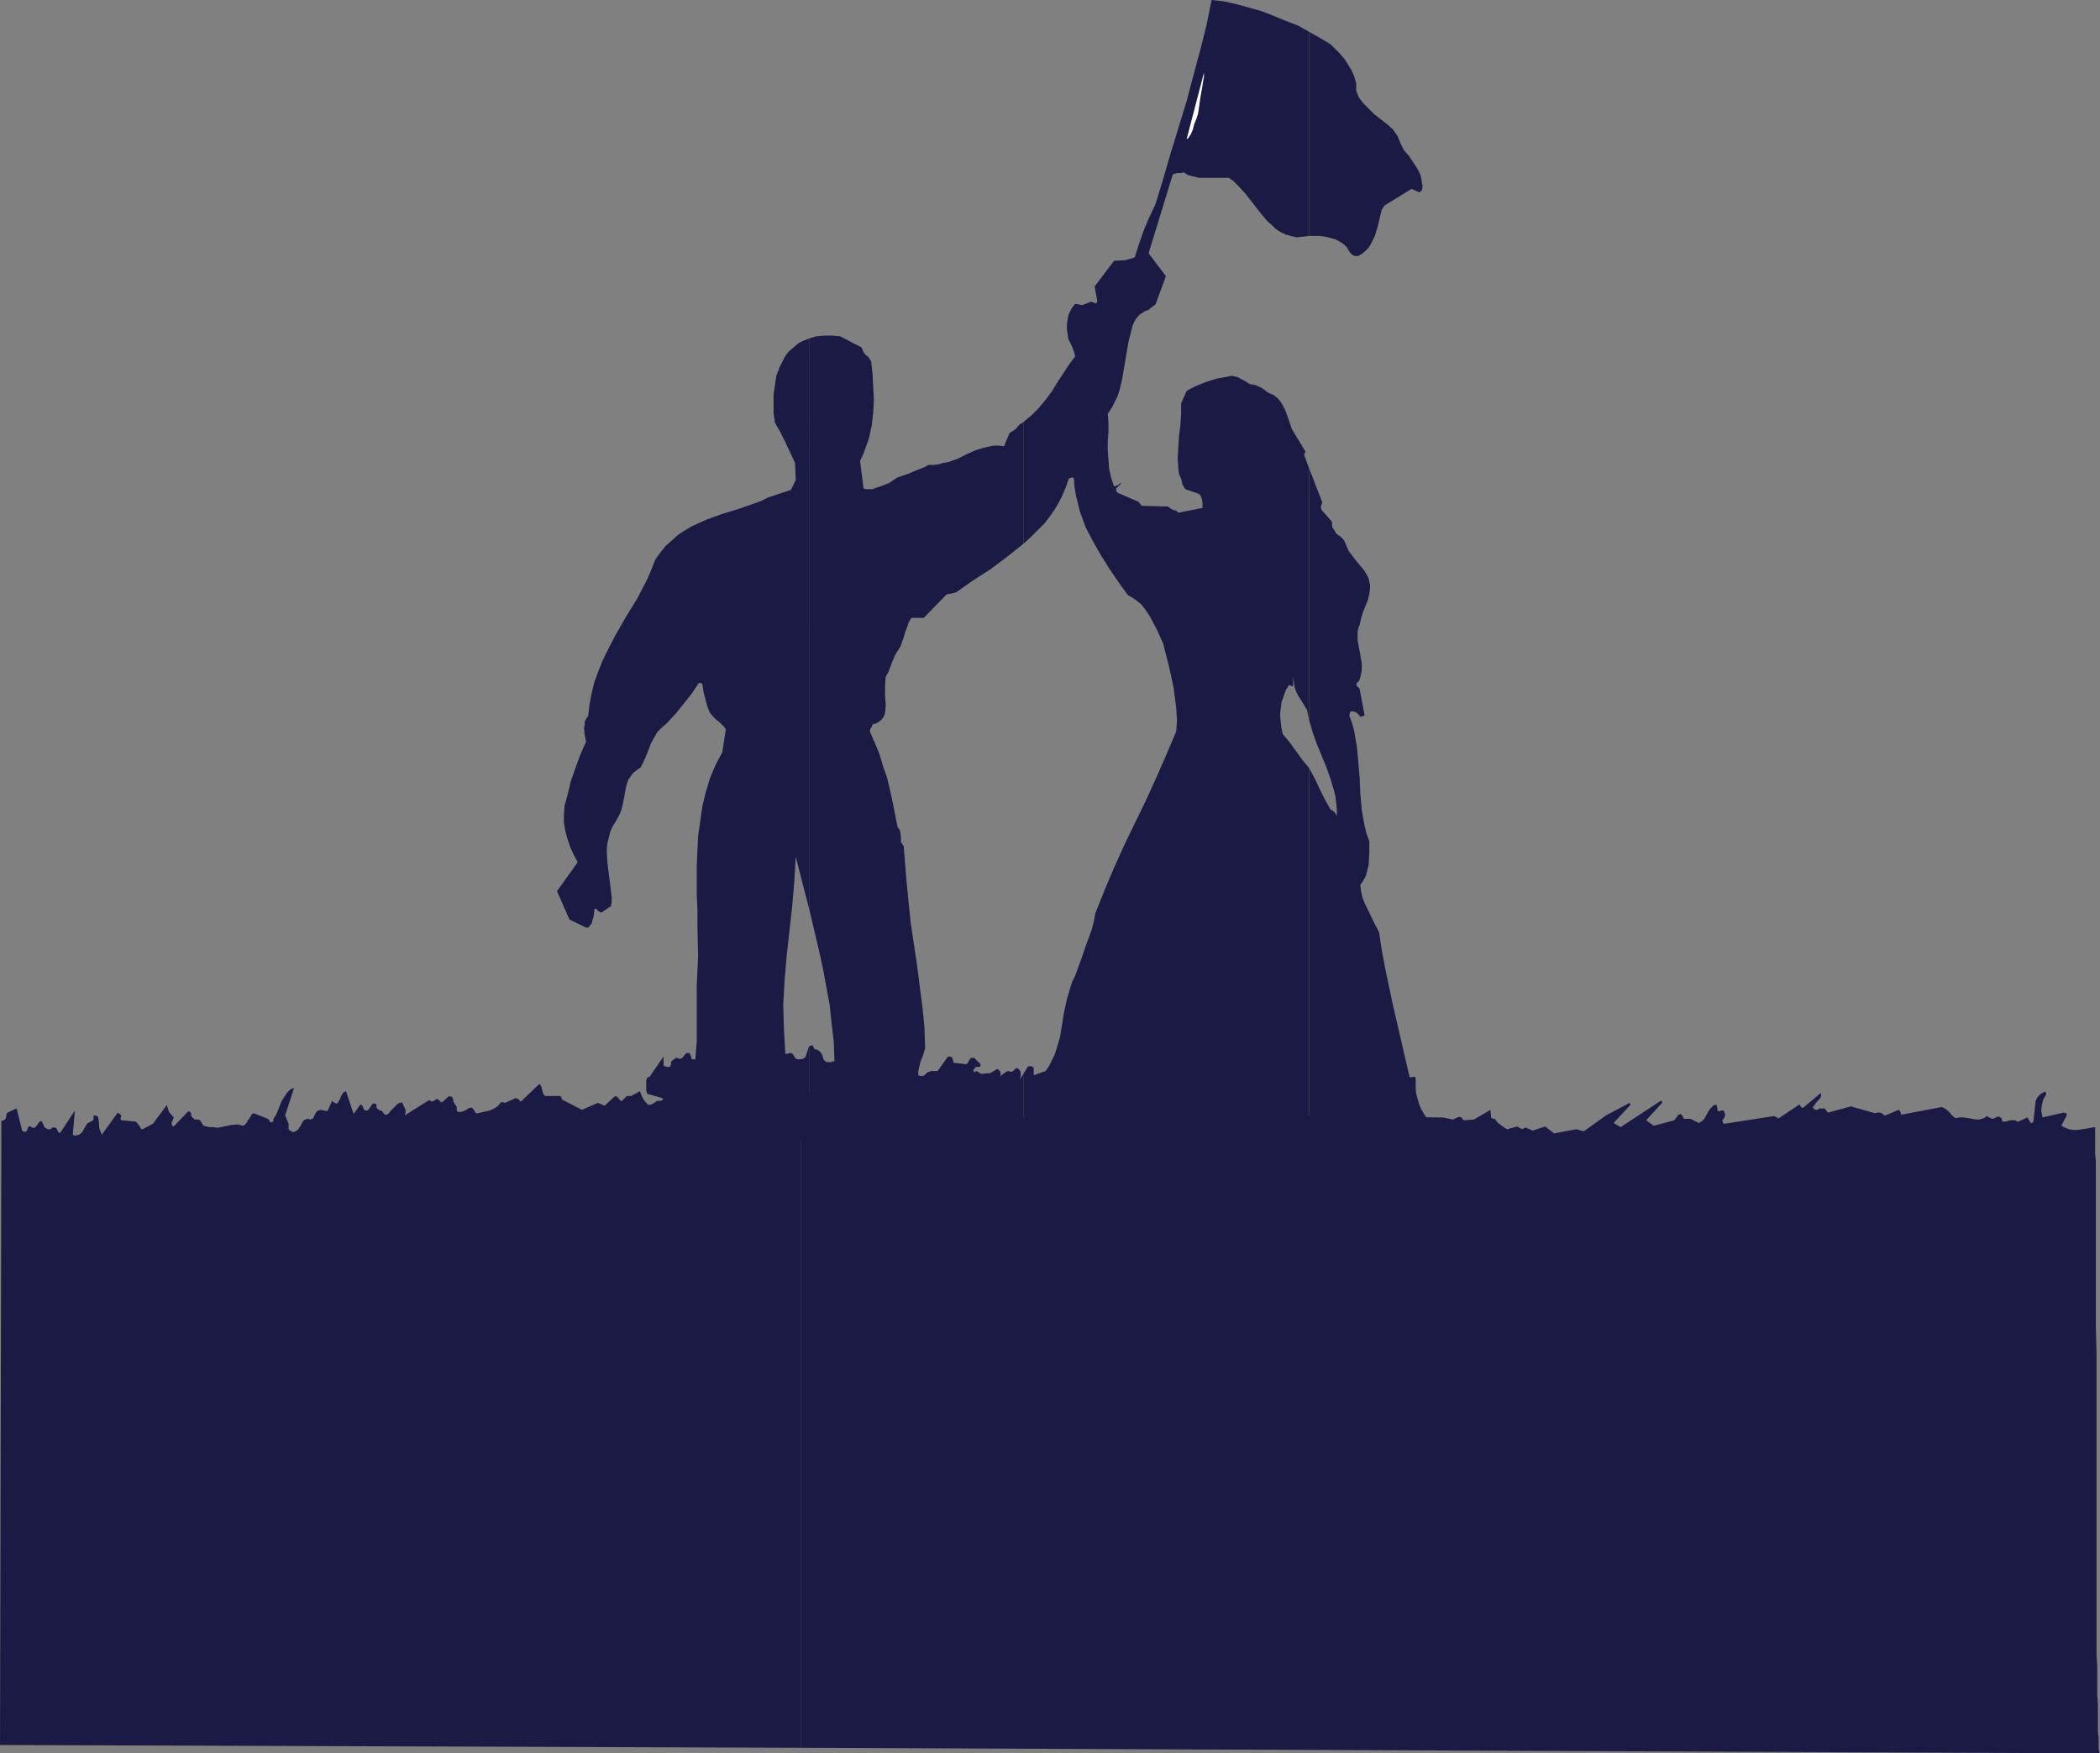
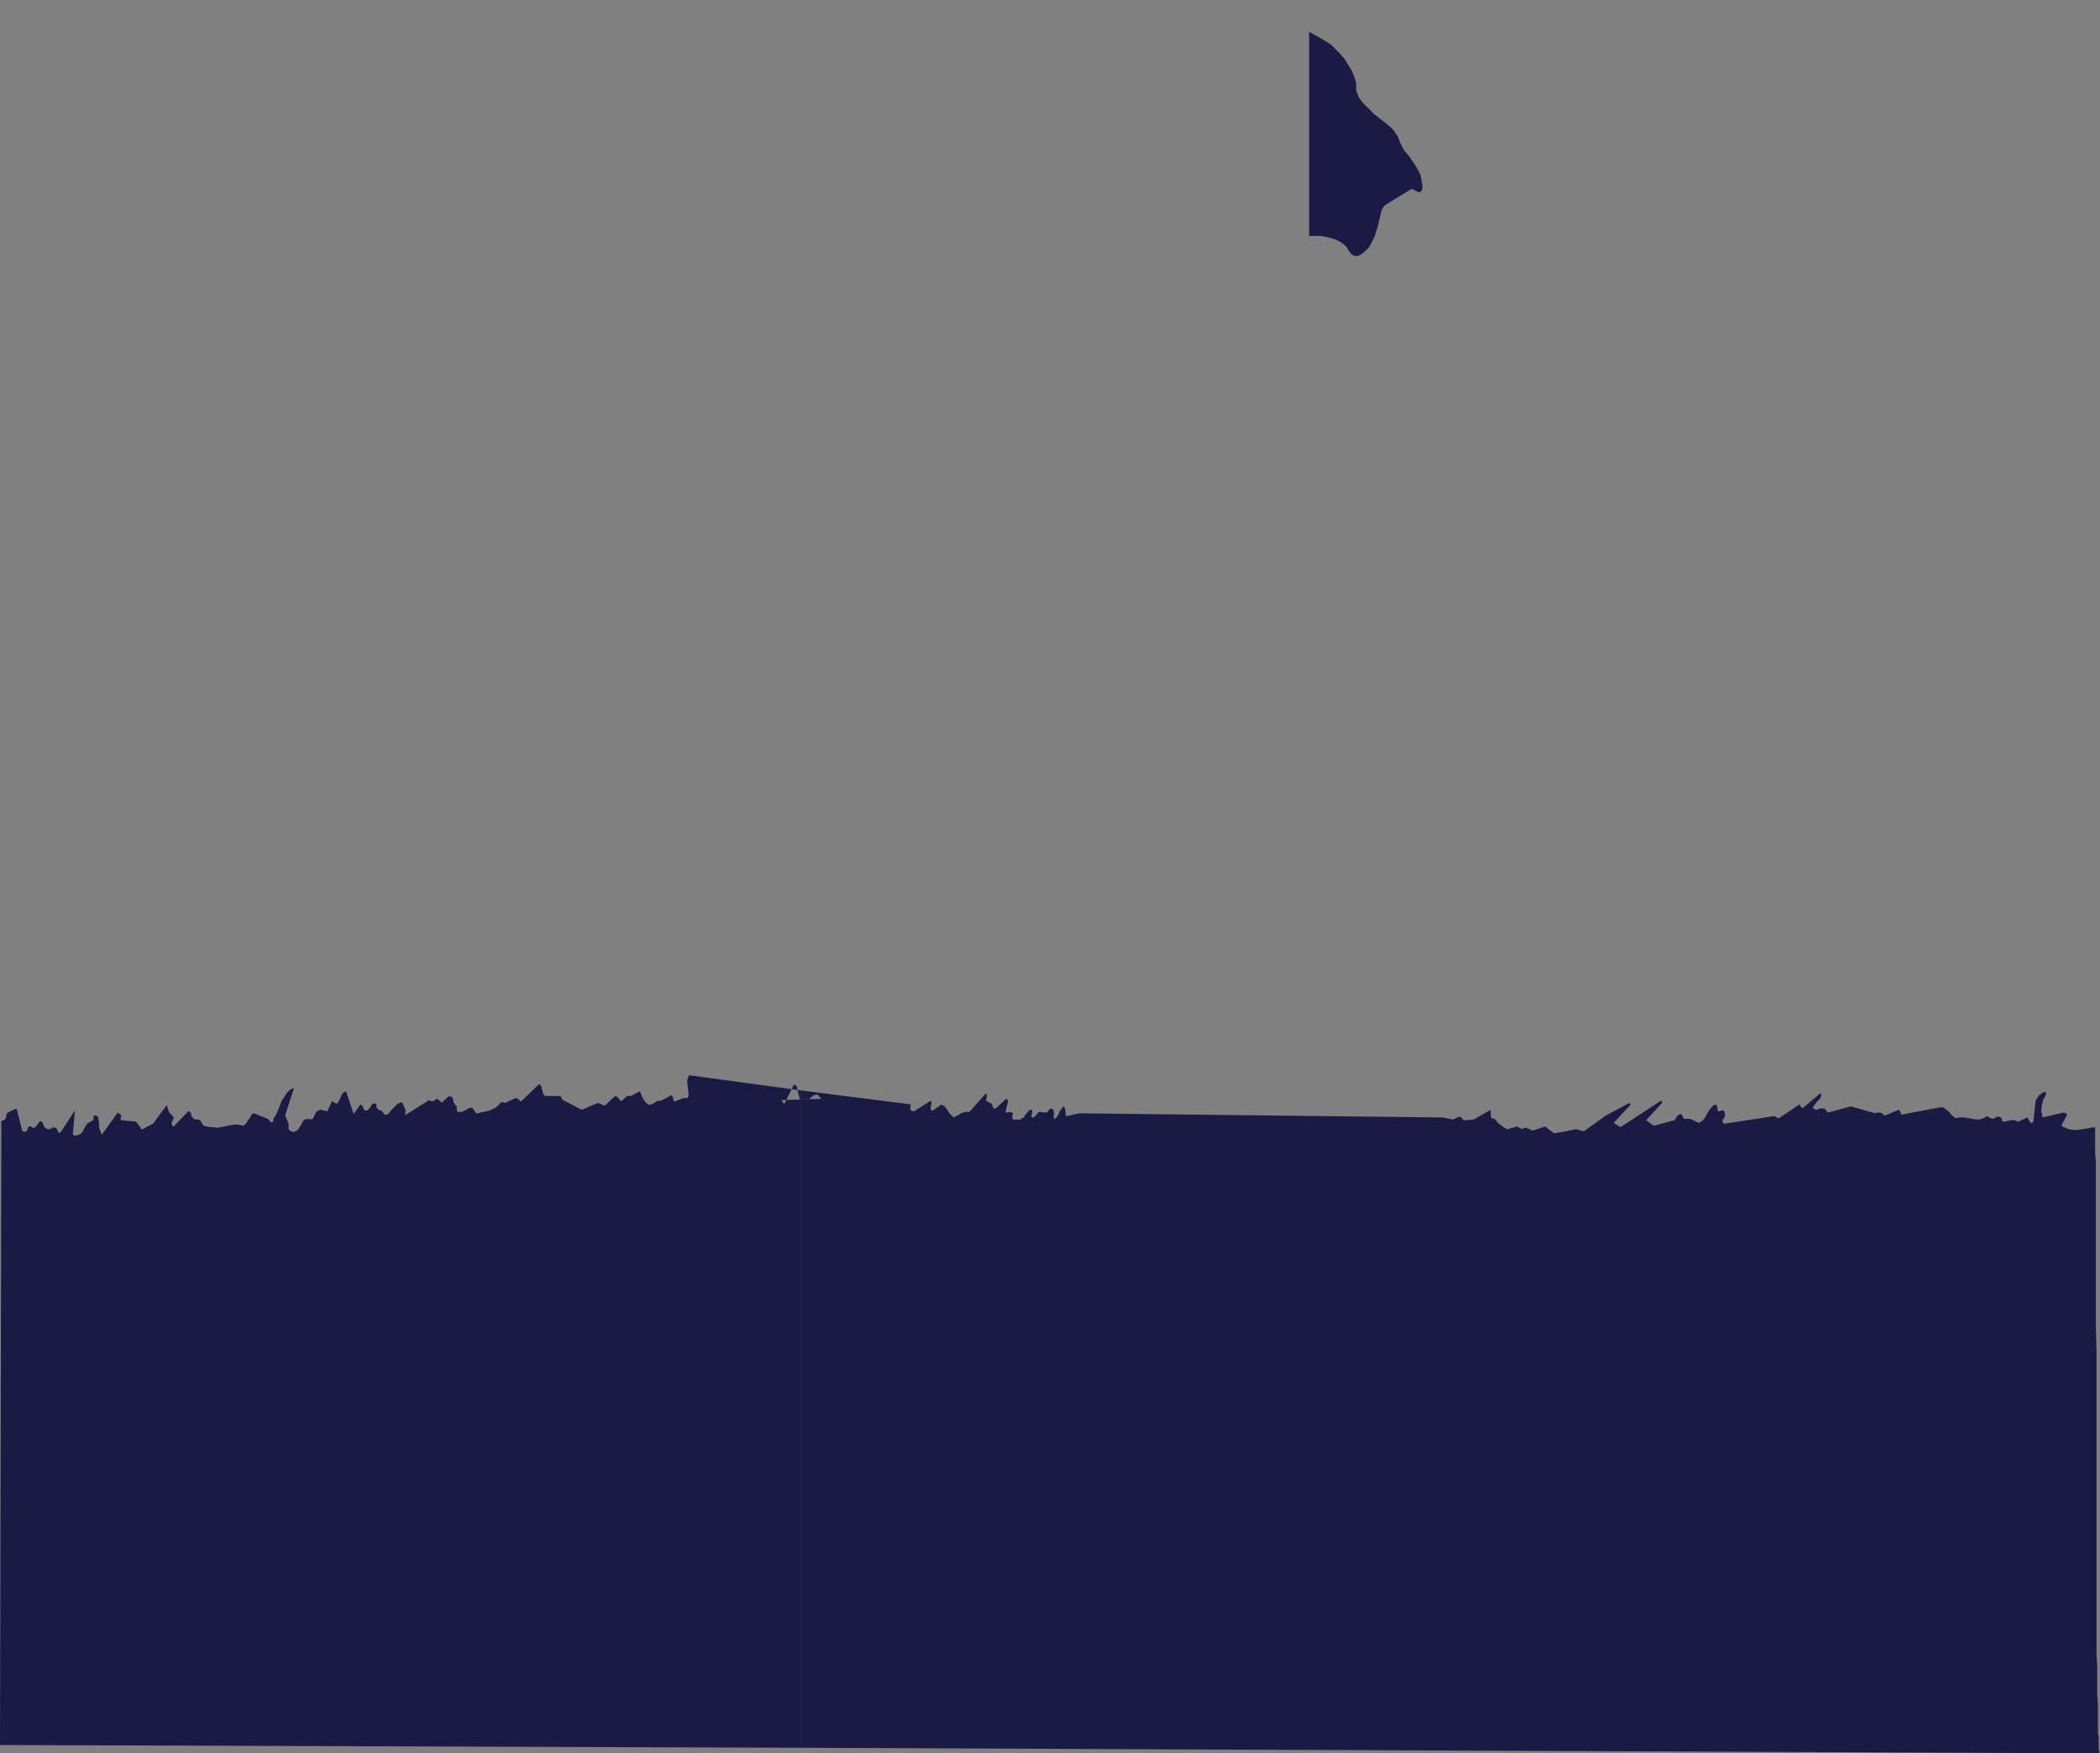
<svg xmlns="http://www.w3.org/2000/svg" xmlns:ns1="http://sodipodi.sourceforge.net/DTD/sodipodi-0.dtd" xmlns:ns2="http://www.inkscape.org/namespaces/inkscape" version="1.0" width="129.766mm" height="108.348mm" id="svg8" ns1:docname="Couple Holding Flag.wmf">
  <rect width="100%" height="100%" fill="#808080" stroke="none" />
  <ns1:namedview id="namedview8" pagecolor="#ffffff" bordercolor="#000000" borderopacity="0.25" ns2:showpageshadow="2" ns2:pageopacity="0.0" ns2:pagecheckerboard="0" ns2:deskcolor="#d1d1d1" ns2:document-units="mm" />
  <defs id="defs1">
    <pattern id="WMFhbasepattern" patternUnits="userSpaceOnUse" width="6" height="6" x="0" y="0" />
  </defs>
  <path style="fill:#1a1a45;fill-opacity:1;fill-rule:evenodd;stroke:none" d="m 187.133,256.789 v 151.423 l 303.323,1.293 -0.162,-0.162 v -0.323 l -0.162,-0.485 v -0.808 -0.808 -1.131 l -0.162,-1.131 v -1.454 -1.616 -1.778 -1.778 l -0.162,-2.101 v -2.101 -2.262 -2.424 l -0.162,-2.586 v -5.333 -5.656 -5.979 -6.303 -47.188 l -0.162,-6.464 v -30.705 -2.101 -5.656 l -0.162,-1.616 v -2.586 -1.131 -1.616 -0.485 -0.323 l -0.162,-0.162 -1.778,0.323 -2.101,0.323 h -1.131 l -0.97,-0.162 -0.808,-0.323 -0.97,-0.485 1.293,-2.424 v -0.323 l -0.162,-0.162 -0.646,-0.162 -4.848,1.131 -0.323,-1.616 0.162,-1.293 0.323,-1.293 0.646,-1.131 v -0.485 l -0.162,-0.162 h -0.162 l -0.646,0.323 -0.646,0.485 -0.485,0.646 -0.323,0.646 -0.485,4.525 -0.162,0.485 -0.162,0.162 h -0.323 l -0.808,-1.293 -2.101,0.97 h -0.323 l -0.162,-0.162 -0.323,-0.162 h -0.485 -0.485 l -0.646,0.162 -0.646,0.162 h -0.646 l -0.162,-0.485 v -0.323 l -0.323,-0.162 -0.162,-0.162 h -0.323 -0.323 l -0.485,0.323 -0.646,0.162 -0.323,-0.162 -0.323,-0.162 -0.323,-0.162 -0.323,-0.162 -0.323,0.323 -0.323,0.162 -0.97,0.323 h -0.808 l -0.97,-0.162 -0.808,-0.162 -1.131,-0.162 h -0.97 l -0.97,0.162 -0.808,-0.646 -0.646,-0.808 -0.808,-0.646 -0.485,-0.323 -0.485,-0.162 -9.373,1.778 -0.162,-0.162 v -0.323 l -0.162,-0.323 -0.323,-0.323 -3.07,1.293 h -0.323 l -0.323,-0.323 -0.162,-0.162 -0.485,-0.162 h -0.485 -0.323 l -0.323,0.162 -5.656,-1.616 -5.333,1.454 -0.162,-0.162 -0.162,-0.162 -0.485,-0.646 h -0.323 -0.323 -0.485 l -0.646,0.323 h -0.323 l -0.323,-0.162 -0.162,-0.162 -0.162,-0.162 v 0 -0.162 l 0.162,-0.162 0.323,-0.485 0.485,-0.646 0.646,-0.646 0.323,-0.646 v -0.323 l -0.162,-0.323 -4.04,3.394 h -0.323 l -0.162,-0.162 -0.323,-0.485 v -0.162 l -4.848,3.232 h -0.323 l -0.162,-0.162 -0.323,-0.162 -0.323,-0.162 -11.474,1.778 h -0.323 l -0.162,-0.323 -0.162,-0.485 0.323,-0.323 0.323,-0.646 v -0.485 l -0.162,-0.485 -0.162,-0.323 h -0.162 -0.323 -0.162 l -0.162,0.162 h -0.485 l -0.162,-0.323 v -0.323 l -0.162,-0.808 h -0.323 -0.323 l -0.485,0.485 -0.485,0.485 -0.485,0.808 -0.808,1.454 -0.485,0.485 -0.808,0.485 -1.939,-0.97 h -1.454 l -0.162,-0.162 -0.323,-0.646 -0.323,-0.323 -0.485,0.162 -0.323,0.323 -0.646,0.97 -4.848,1.293 -1.778,-1.293 3.717,-4.04 v -0.323 l -0.162,-0.162 h -0.162 l -9.373,6.141 -1.616,-0.97 4.04,-4.363 v 0.162 l -0.162,-0.162 -0.162,-0.323 -5.494,2.909 -5.171,3.717 -1.778,-0.485 -5.171,0.97 -2.101,-1.616 -2.909,0.97 -1.454,-0.646 h -0.485 l -0.485,0.323 -0.323,-0.162 -0.323,-0.162 -0.485,-0.323 -2.424,0.646 -0.808,-0.485 -0.646,-0.485 -0.646,-0.485 -0.646,-0.808 -0.162,-0.162 h -0.323 l -0.162,-0.162 h -0.323 l -0.162,-1.939 -3.878,2.262 -2.101,0.162 h -0.323 l -0.162,-0.162 -0.162,-0.323 -0.162,-0.162 -0.485,-0.162 -0.485,0.162 -0.97,0.485 -2.424,-0.485 -84.84,-0.97 -2.909,0.646 -0.323,-0.162 v -0.646 l -0.162,-0.97 -0.162,-0.323 -0.162,-0.162 -0.162,0.162 -0.162,0.162 -0.323,0.485 -0.323,0.485 -0.162,0.485 -0.323,0.485 -0.162,0.323 -0.485,0.323 -0.162,0.162 v -1.778 l -0.162,-0.485 -0.323,-0.323 -0.485,0.162 -0.162,0.162 -0.323,0.485 -0.323,0.162 -1.616,-0.162 -0.323,0.162 -0.162,0.323 -0.162,0.162 -0.485,0.485 -0.162,0.162 h -0.323 l -0.162,-0.162 -0.162,-0.162 0.162,-0.485 0.162,-0.485 v -0.162 l -0.162,-0.323 h -0.323 l -0.485,0.323 -0.485,0.646 -0.323,0.323 -0.162,0.485 -0.485,0.162 -0.323,0.323 h -1.778 l -0.162,-0.323 v -0.323 -0.162 -0.162 l 0.162,-0.485 -0.162,-0.162 h -0.162 l -0.485,-0.162 -0.485,0.162 -0.485,-0.162 0.646,-2.586 -0.162,-0.162 v -0.162 l -0.323,-0.162 -2.424,2.262 h -0.323 -0.162 l -0.162,-0.323 -0.162,-0.323 -0.162,-0.485 -1.293,-0.646 v -0.323 l 0.162,-0.485 v -0.485 l -0.162,-0.485 -3.878,4.363 h -0.485 -0.485 l -0.97,0.323 -0.808,0.485 -0.97,0.485 -0.323,-0.323 -0.323,-0.323 -0.646,-0.808 -0.485,-0.808 -0.485,-0.485 -0.485,-0.162 v -0.162 l -2.101,1.454 h -0.323 l -0.162,-0.323 v -0.646 l 0.162,-0.646 v -0.323 l -0.162,-0.323 -3.878,2.424 h -0.323 l -0.323,-0.162 -0.162,-0.162 -0.162,-0.323 0.162,-0.485 v -0.162 -0.162 -0.162 l -25.533,-3.232 v 2.101 h 1.778 l 0.646,-0.646 0.485,-0.323 0.485,-0.162 h 0.485 l 0.162,0.323 0.323,0.323 0.323,0.323 z" id="path1" />
  <path style="fill:#1a1a45;fill-opacity:1;fill-rule:evenodd;stroke:none" d="m 187.133,256.789 v -2.101 l -26.179,-3.555 -0.323,0.646 -0.162,0.646 0.162,1.454 0.162,1.293 v 0.646 l -0.162,0.646 h -0.485 -0.485 v 0 l -2.101,0.808 -0.162,-0.162 -0.162,-0.162 v -0.323 l -0.162,-0.485 -0.162,-0.323 h -0.162 l -2.424,1.293 h -0.808 l -0.485,0.323 -0.485,0.323 -0.808,0.323 -0.485,-0.162 -0.323,-0.323 -0.646,-0.808 -0.485,-0.97 -0.323,-0.97 -2.101,1.131 h -0.97 l -1.131,1.131 h -0.323 l -0.162,-0.162 -0.646,-0.808 h -0.162 l -0.323,-0.162 -2.424,2.262 -1.616,-0.646 -3.717,1.616 -4.686,-2.424 v -0.323 l -0.162,-0.162 -0.162,-0.323 h -3.555 l -0.485,-0.485 -0.162,-0.646 -0.162,-0.646 -0.162,-0.646 h -0.162 v 0 -0.162 l -0.162,-0.162 h -0.162 l -0.162,0.162 -4.04,3.878 -0.323,-0.162 -0.162,-0.323 -0.323,-0.162 -0.485,-0.162 v 0 l -2.424,1.131 -0.485,-0.162 h -0.323 l -0.323,0.162 -0.485,0.646 -0.646,0.485 -0.646,0.323 -0.646,0.323 -1.454,0.323 -1.454,0.323 h -0.323 l -0.162,-0.162 -0.162,-0.323 -0.323,-0.485 -0.323,-0.323 h -0.485 l -0.323,0.162 -0.485,0.323 -0.323,0.162 -0.808,0.323 h -0.485 -0.485 l -0.162,-0.646 v -0.323 -0.323 l -0.323,-0.323 -0.485,-0.808 v -0.485 l -0.162,-0.323 -0.162,-0.323 h -0.323 l -0.323,-0.162 -1.616,1.454 h -0.323 l -0.162,-0.323 -0.323,-0.162 -0.323,-0.323 -0.323,0.162 -0.485,0.323 -0.485,0.162 -0.323,-0.162 -0.323,-0.162 -5.656,3.555 0.162,-0.646 v -0.646 l -0.808,-1.778 -0.485,0.162 -0.485,0.162 -0.808,0.808 -0.97,0.97 -0.323,0.485 -0.485,0.323 h -0.485 l -0.485,-0.646 -0.323,-0.323 h -0.162 -0.162 l -0.485,-0.323 -0.162,-0.162 -0.162,-0.323 v -0.485 l -0.162,-0.323 h -0.485 -0.162 l -0.323,0.323 -0.162,0.323 -0.485,0.646 -0.323,0.323 h -0.323 l -0.485,-0.162 -0.162,-0.485 -0.162,-0.323 -0.162,-0.323 h -0.323 v -0.162 l -1.616,2.262 -1.778,-5.333 -0.323,0.162 -0.323,0.162 -0.485,0.808 -0.323,0.808 -0.485,0.808 -0.162,0.162 h -0.162 l -0.323,-0.162 -0.323,-0.162 -0.323,-0.323 -1.131,2.424 -1.616,-0.323 -0.485,0.162 -0.485,0.323 -0.808,1.616 h -0.162 l -0.323,0.162 -0.646,-0.162 -0.646,0.162 -0.485,0.323 -0.485,0.97 -0.646,0.97 -0.323,0.323 -0.646,0.323 h -0.323 l -0.323,-0.162 -0.323,-0.162 -0.323,-0.323 v -0.485 -0.323 -0.485 l -0.808,-1.939 2.101,-6.464 -0.97,0.485 -0.646,0.646 -0.646,0.97 -0.646,0.97 -0.808,2.101 -0.485,1.131 -0.646,0.97 v 0.485 l -0.162,0.162 v 0 l -0.162,0.162 h -0.162 l -0.323,-0.162 -0.162,-0.323 -0.323,-0.323 -3.232,-1.293 -0.485,0.162 -0.162,0.323 -0.485,0.808 -0.323,0.323 -0.162,0.485 -0.323,0.323 -0.485,0.485 -0.808,-0.162 -0.646,-0.162 -1.454,0.162 -3.232,0.646 -0.97,-0.162 h -0.808 l -0.808,-0.162 -0.646,-0.162 -0.808,-1.293 -0.485,-0.162 h -0.323 -0.485 l -0.323,-0.323 -0.323,-0.323 -0.162,-0.485 v -0.485 h -0.162 l -0.162,-0.162 v -0.162 h -0.162 v 0 l -0.323,0.162 -3.232,3.394 -0.323,-0.162 -0.162,-0.323 v -0.485 l 0.323,-0.646 0.162,-0.485 -1.131,-1.293 -0.485,-1.616 -3.232,4.363 -2.424,1.293 h -0.323 l -0.162,-0.323 -0.323,-0.485 -0.323,-0.485 -0.485,-0.485 -3.394,-0.323 -0.162,-0.323 v -0.162 l 0.162,-0.323 v -0.323 l -0.323,-0.323 -0.485,-0.323 -3.717,5.171 -0.323,-0.808 -0.323,-0.97 v -0.97 l -0.162,-0.97 v -0.323 l -0.323,-0.323 -0.323,-0.162 h -0.162 l -0.323,0.162 v 0.162 0.646 l -0.162,0.162 -0.162,0.162 -0.646,0.323 -0.323,0.162 -0.323,0.323 -0.162,0.323 -0.323,0.485 -0.323,0.646 -0.323,0.485 -0.646,0.485 -0.646,0.162 h -0.485 l -0.323,-0.162 0.485,-5.656 -3.394,5.171 h -0.323 l -0.162,-0.162 -0.162,-0.323 -0.323,-0.646 h -0.323 l -0.323,-0.162 -0.323,0.162 -0.162,0.162 -0.323,0.162 h -0.485 l -0.323,-0.162 -0.485,-0.323 -0.646,-1.454 -0.323,0.162 H 9.211 l -0.323,0.485 -0.323,0.485 -0.323,0.323 -0.323,0.162 H 7.595 l -0.162,-0.162 -0.323,-0.162 H 6.787 l -0.162,0.162 -0.162,0.323 -0.162,0.485 -0.162,0.162 -0.323,0.162 -0.323,-0.162 H 5.333 l -0.162,-0.162 v 0 l -1.293,-5.171 -2.101,0.97 -0.162,0.162 -0.162,0.485 v 0.323 l -0.162,0.485 -0.162,0.162 -0.162,0.162 -0.646,0.162 v 1.293 L 0,407.566 l 187.133,0.646 v -151.423 l -4.686,0.162 0.162,0.162 0.162,0.162 0.162,0.323 0.323,0.162 2.101,-4.363 h 0.323 l 0.323,0.162 0.808,3.232 z" id="path2" />
-   <path style="fill:#1a1a45;fill-opacity:1;fill-rule:evenodd;stroke:none" d="m 305.747,179.381 v 85.65 l 3.394,-0.162 3.555,-0.162 3.394,-0.485 3.394,-0.485 6.949,-1.131 6.787,-1.454 -0.646,-0.97 -0.646,-1.131 -0.485,-1.131 -0.323,-1.131 -0.323,-1.131 -0.162,-1.293 v -1.293 -1.293 l -0.162,-0.162 v -0.162 l -0.97,0.162 h -0.162 l -0.162,-0.162 -1.939,-8.403 -0.97,-4.202 -0.97,-4.202 -1.778,-8.403 -0.808,-4.363 -0.646,-4.202 -1.454,-2.747 -0.646,-1.454 -0.646,-1.293 -0.646,-1.293 -0.485,-1.293 -0.323,-1.454 -0.162,-1.454 0.646,-0.97 0.646,-1.131 0.323,-1.293 0.323,-1.293 0.162,-2.909 v -1.293 -1.293 l -0.646,-1.778 -0.485,-1.939 -0.323,-1.778 -0.323,-1.939 -0.323,-3.717 -0.162,-3.717 -0.323,-3.717 -0.323,-3.555 -0.323,-1.778 -0.323,-1.939 -0.485,-1.778 -0.646,-1.778 0.162,-0.646 v -0.162 0 l 0.323,-0.162 h 0.323 l 0.646,0.162 0.646,0.485 0.485,0.646 0.485,-0.162 h 0.323 l 0.162,-0.323 -1.131,-5.979 -0.162,-0.323 -0.323,-0.162 -0.162,-0.323 -0.162,-0.485 0.646,-0.646 0.323,-0.808 0.162,-0.808 0.162,-0.808 v -1.778 l -0.323,-1.778 -0.323,-1.778 -0.323,-1.778 v -1.778 l 0.162,-0.97 0.323,-0.808 0.323,-1.454 0.485,-1.616 1.131,-2.747 0.323,-1.454 0.162,-1.293 v -0.808 l -0.162,-0.646 -0.162,-0.808 -0.323,-0.646 -0.646,-1.131 -0.808,-0.97 -1.454,-1.778 -1.454,-1.939 -0.485,-1.131 -0.485,-1.131 -0.323,-0.485 -0.485,-0.485 -1.131,-0.808 -0.323,-0.646 -0.485,-0.646 -0.162,-0.646 v -0.808 l -2.424,-2.747 -0.162,-0.485 v -0.323 l 0.162,-0.485 0.162,-0.485 -3.07,-7.919 v 58.824 l 0.808,2.747 0.97,2.747 1.131,2.747 1.131,2.747 0.97,2.747 0.808,2.747 0.323,1.293 0.162,1.454 0.162,1.454 v 1.454 0 0.162 l -0.323,-0.485 -0.323,-0.485 -0.808,-0.485 -1.293,-2.262 -1.131,-2.262 -1.131,-2.424 -1.293,-2.424 z" id="path3" />
  <path style="fill:#1a1a45;fill-opacity:1;fill-rule:evenodd;stroke:none" d="M 305.747,7.434 V 55.107 h 2.586 l 1.131,0.162 1.293,0.323 1.131,0.323 0.97,0.485 0.97,0.646 0.808,0.808 0.323,0.646 0.485,0.646 0.323,0.323 0.646,0.323 h 0.808 l 0.808,-0.485 0.808,-0.646 0.808,-0.808 0.485,-0.808 0.485,-0.97 0.485,-0.97 0.646,-2.101 0.646,-2.747 0.323,-1.293 0.646,-0.97 6.302,-3.878 1.778,0.808 0.323,-0.162 0.323,-0.323 0.162,-0.97 -0.162,-0.808 -0.162,-0.97 -0.162,-0.808 -0.808,-1.616 -0.97,-1.454 -0.97,-1.454 -1.131,-1.293 -0.808,-1.616 -0.646,-1.616 -1.131,-1.616 -1.454,-1.293 -1.454,-1.131 -1.454,-1.131 -1.293,-1.293 -1.293,-1.293 -0.97,-1.293 -0.323,-0.808 -0.323,-0.808 V 19.392 l -0.485,-1.616 -0.646,-1.454 -0.808,-1.293 -0.808,-1.293 -1.131,-1.293 -2.101,-2.101 -2.424,-1.454 z" id="path4" />
-   <path style="fill:#1a1a45;fill-opacity:1;fill-rule:evenodd;stroke:none" d="M 305.747,55.107 V 7.434 l -2.586,-1.454 -2.909,-1.131 -2.747,-1.131 -2.909,-1.131 -2.909,-0.808 -2.909,-0.808 L 285.87,0.323 282.961,0 l -1.131,5.656 -1.454,5.818 -1.616,5.979 -1.616,6.141 -3.717,12.12 -1.778,6.141 -1.778,5.818 -1.454,3.07 -1.293,3.07 -1.131,3.232 -0.97,3.07 -2.101,0.646 -2.747,0.162 -4.525,5.979 0.646,3.555 -0.162,0.162 v 0.162 h -0.485 l -0.323,-0.162 -0.485,-0.162 -2.101,0.808 -1.616,-0.323 -0.646,0.808 -0.485,0.808 -0.485,1.131 -0.162,0.97 -0.162,0.97 v 1.293 l 0.162,1.131 0.162,1.131 0.485,0.97 0.485,0.97 0.323,0.97 0.323,1.131 -1.454,1.939 -2.747,4.202 -1.293,2.101 -1.454,1.939 -1.616,1.939 -1.616,1.616 -1.939,1.616 v 28.442 l 1.778,-1.616 1.616,-1.616 1.616,-1.616 1.454,-1.939 1.293,-1.939 1.131,-2.101 0.97,-2.262 0.808,-2.262 h 0.323 l 0.323,-0.162 h 0.162 l 0.323,0.162 0.162,2.101 0.323,1.939 0.485,1.939 0.485,1.939 0.646,1.778 0.646,1.778 1.778,3.394 1.939,3.394 1.939,3.07 2.101,3.07 2.101,2.909 0.808,0.485 0.808,0.485 1.454,1.131 1.131,1.454 0.97,1.454 1.616,3.07 1.454,3.232 1.293,5.01 1.131,5.171 0.323,2.424 0.323,2.586 0.162,2.747 -0.162,2.586 -2.262,5.333 -2.262,5.171 -2.424,5.333 -5.01,10.343 -2.424,5.333 -2.262,5.333 -2.262,5.656 -0.323,1.778 -0.485,1.939 -1.293,3.555 -1.293,3.717 -1.293,3.555 -0.646,1.293 -0.485,1.454 -0.808,2.747 -0.646,2.909 -0.97,5.979 -0.808,2.747 -0.485,1.454 -0.646,1.293 -0.646,1.293 -0.808,1.131 -2.747,0.97 v -0.646 -0.646 -0.485 l -0.323,-0.162 -0.162,-0.162 h -0.485 -0.323 l -1.131,1.778 v 14.706 l 12.928,-0.97 4.202,0.162 h 4.202 l 8.403,-0.162 8.403,-0.162 h 4.04 l 4.202,0.162 0.646,-0.323 h 0.485 l 2.262,0.162 1.131,-0.162 4.04,0.485 3.878,0.323 h 4.04 3.878 v -85.65 l -1.616,-1.939 -2.909,-4.04 -1.616,-1.939 -0.323,-1.454 -0.162,-1.454 -0.162,-1.616 0.162,-1.454 0.162,-1.454 0.485,-1.293 0.485,-1.454 0.808,-1.293 0.808,0.323 0.162,-0.162 v -0.162 -0.323 -1.616 l 0.162,1.131 0.162,1.293 0.323,0.97 0.485,0.97 1.131,1.778 0.97,1.616 0.485,2.424 v -58.824 l -1.131,-3.07 v -0.323 l 0.323,-0.485 -3.232,-5.333 -0.323,-0.97 -0.323,-0.97 -0.808,-2.262 -0.485,-0.97 -0.646,-1.131 -0.646,-0.808 -0.97,-0.808 -0.808,-0.323 -0.646,-0.323 -1.293,-0.97 -0.646,-0.323 -0.646,-0.323 -0.646,-0.162 -0.97,-0.162 -0.97,-0.646 -1.293,-0.646 -0.485,-0.323 -0.808,-0.162 -0.646,-0.162 -0.646,0.162 -2.747,0.485 -2.586,0.808 -2.424,0.97 -0.97,0.485 -1.131,0.646 -1.293,2.909 v 2.424 l -0.162,2.586 -0.323,2.586 -0.162,2.586 -0.162,2.424 0.162,2.586 0.162,1.293 0.485,1.131 0.323,1.293 0.646,1.131 2.909,0.97 v 0 l 0.323,0.162 0.323,0.323 0.323,0.808 0.162,0.97 v 1.131 l -5.656,1.131 -0.485,-0.485 -0.646,-0.162 -0.646,-0.323 -0.646,-0.485 -6.141,-0.162 -0.162,-0.162 -0.162,-0.323 -0.485,-0.485 -4.848,-2.101 -0.323,-0.485 v -0.485 l 1.293,-1.293 -0.485,0.162 -0.323,0.323 -0.485,0.162 -0.485,0.162 -0.646,-1.939 -0.485,-2.101 -0.162,-2.262 -0.162,-2.101 v -2.101 l 0.162,-2.262 v -2.101 l -0.162,-2.101 0.97,-1.454 0.646,-1.293 0.646,-1.293 0.485,-1.454 0.646,-2.747 0.485,-2.909 0.485,-2.909 0.485,-2.747 0.646,-2.586 0.323,-1.293 0.646,-1.293 0.485,-0.646 0.646,-0.646 1.293,-0.808 0.646,-0.162 0.485,-0.485 1.131,-0.808 2.424,-6.626 -4.04,-5.333 5.656,-18.423 0.485,-0.162 0.646,-0.162 h 0.323 0.485 l 0.646,-0.162 0.97,0.646 1.293,0.323 1.293,0.323 h 1.293 5.656 l 1.131,0.808 0.97,0.97 1.778,1.939 1.778,2.262 1.616,2.101 1.778,2.101 0.97,0.808 0.97,0.97 0.97,0.646 1.293,0.646 1.293,0.323 1.293,0.323 1.454,-0.162 z" id="path5" />
-   <path style="fill:#1a1a45;fill-opacity:1;fill-rule:evenodd;stroke:none" d="M 239.006,127.021 V 98.579 l -0.97,0.646 -0.808,0.97 -1.454,0.97 -1.293,3.07 -1.293,-0.162 h -1.131 l -2.262,0.485 -2.101,0.646 -2.101,0.97 -1.939,0.97 -2.262,0.808 -1.131,0.162 -0.97,0.323 -1.293,0.162 h -1.131 l -1.293,0.646 -1.293,0.485 -2.262,0.97 -2.424,0.808 -0.97,0.646 -0.97,0.646 -1.616,0.646 -1.454,0.485 -0.808,0.323 h -0.646 -0.808 l -0.646,-0.162 -0.808,-6.464 0.646,-1.293 0.485,-1.293 0.97,-2.747 0.646,-3.07 0.323,-2.909 0.162,-2.909 -0.162,-3.07 -0.162,-3.07 -0.323,-2.909 -0.646,-0.97 -0.808,-0.646 -0.485,-0.808 -0.162,-0.485 -0.162,-0.323 -5.01,-2.586 -1.778,-0.162 h -1.778 l -1.939,0.162 -1.616,0.485 V 212.671 l 2.101,8.888 0.97,4.363 0.808,4.363 0.808,4.363 0.485,4.525 0.485,4.202 0.162,4.525 h -0.323 l -0.323,0.162 h -0.485 -0.646 l -0.323,-0.162 -0.162,-0.162 -0.323,-0.323 -0.162,-0.646 -0.162,-0.485 -0.323,-0.485 -0.323,-0.323 -0.485,-0.323 h -0.162 -0.162 l -0.323,-0.162 -0.162,-0.323 -0.162,-0.323 -0.162,-0.162 h -0.323 l -0.323,0.162 v 22.14 l 3.394,0.485 h 3.232 1.778 l 1.616,-0.162 1.616,-0.485 1.616,-0.485 2.101,0.162 h 1.939 l 4.04,-0.162 4.04,-0.323 2.101,0.162 1.939,0.162 h 5.171 5.01 l 5.171,-0.162 5.171,-0.162 v -14.706 l -0.646,0.97 -0.323,0.323 0.323,-0.646 v -0.646 -0.485 l -0.323,-0.485 -0.162,-0.162 -0.162,-0.162 h -0.485 l -0.323,0.323 -0.323,0.323 -0.323,0.162 h -0.323 l -0.323,-0.162 h -0.323 l -0.485,0.323 -0.485,0.323 -0.485,0.323 -0.323,0.323 0.162,-0.485 v -0.323 l -0.162,-0.485 -0.162,-0.162 -0.162,-0.162 -0.323,-0.162 -1.616,0.97 -2.101,0.162 -0.323,-0.162 -0.162,-0.162 -0.323,-0.162 -0.323,-0.162 -0.323,0.162 v 0.162 h -0.162 v -0.162 l -0.162,-0.162 h -0.162 l 0.323,-0.485 0.162,-0.323 0.485,-0.162 h 0.485 l 0.323,-0.162 v -0.162 -0.323 l -0.485,-0.485 -0.323,-0.323 -0.162,-0.162 -0.485,-0.485 h -0.323 -0.485 l -0.323,0.485 -0.485,0.808 -0.323,0.162 -2.909,-0.323 -0.162,-0.808 -0.162,-0.323 v -0.162 l -0.485,-0.162 h -0.485 l -2.424,3.394 h -1.616 l -0.323,0.162 -0.485,0.162 -0.646,0.646 -0.323,0.162 h -0.323 -0.323 l -0.485,-0.162 v -0.808 l 0.162,-0.808 0.323,-1.454 0.646,-1.616 0.485,-1.616 -0.162,-4.848 -0.485,-4.848 -1.293,-10.019 -1.454,-9.696 -0.485,-4.848 -0.485,-4.848 -0.646,-8.08 -0.323,-0.485 -0.323,-0.485 v -1.131 l -0.162,-1.293 -0.162,-0.485 -0.485,-0.646 -1.131,-5.818 -0.646,-2.909 -0.646,-2.747 -0.97,-2.747 -0.808,-2.747 -1.131,-2.747 -1.131,-2.586 0.162,-0.646 0.323,-0.485 0.162,-0.485 0.323,-0.162 h 0.323 l 0.646,-0.323 0.808,-0.646 0.485,-0.646 0.323,-0.808 0.162,-2.101 -0.162,-2.101 v -2.101 l 0.162,-2.262 0.646,-1.131 0.485,-1.293 0.485,-1.293 0.485,-1.131 0.646,-1.131 0.646,-0.97 0.808,-2.262 0.323,-1.131 0.485,-1.293 0.323,-0.97 0.646,-1.131 h 2.909 l 5.333,-5.495 0.97,-0.162 1.293,-0.323 3.878,-2.747 4.04,-2.586 3.878,-2.909 z" id="path6" />
-   <path style="fill:#1a1a45;fill-opacity:1;fill-rule:evenodd;stroke:none" d="M 189.072,212.671 V 79.024 l -1.293,0.485 -1.293,0.646 -1.131,0.97 -1.131,0.97 -0.646,0.808 -0.485,0.808 -0.97,1.939 -0.808,2.101 -0.323,2.101 -0.323,2.262 v 2.101 2.262 l 0.323,2.262 1.293,2.262 1.131,2.262 2.262,4.848 0.162,4.04 -1.131,2.262 -5.333,1.778 -1.616,0.808 -1.778,0.646 -3.717,1.293 -3.717,1.131 -3.555,1.293 -1.778,0.808 -1.778,0.808 -1.616,0.97 -1.454,0.97 -1.454,1.293 -1.454,1.293 -1.293,1.616 -1.131,1.616 -0.97,2.424 -0.97,2.262 -2.262,4.363 -1.293,2.101 -1.293,2.101 -2.424,4.202 -2.262,4.363 -0.97,2.101 -0.97,2.424 -0.808,2.262 -0.646,2.586 -0.485,2.586 -0.323,2.747 -0.485,0.646 -0.323,0.646 v 0.808 l -0.162,0.646 0.162,1.616 0.323,1.616 -1.293,2.909 -1.131,3.07 -1.131,3.232 -0.808,3.394 -0.646,2.262 -0.162,2.101 v 1.939 l 0.323,1.939 0.485,1.778 0.646,1.939 0.808,1.778 0.97,1.778 -4.848,6.787 2.909,6.626 4.04,1.939 0.485,-0.162 0.323,-0.485 0.323,-0.323 0.162,-0.646 0.323,-1.131 0.162,-1.293 v -0.323 l 0.323,-0.162 v 0 l 0.162,0.162 0.485,0.485 0.323,0.162 0.323,0.162 0.485,-0.323 0.485,-0.323 0.646,-0.485 0.323,-0.162 0.323,-0.162 0.162,-1.131 V 209.439 l -0.323,-2.586 -0.323,-2.586 -0.323,-2.424 -0.162,-2.586 v -1.293 l 0.162,-1.131 0.323,-1.293 0.323,-1.293 0.485,-1.131 0.808,-1.293 0.646,-1.131 0.646,-1.454 0.323,-1.454 0.323,-1.454 0.485,-2.747 0.485,-1.454 0.808,-1.131 0.323,-0.485 0.646,-0.485 1.131,-0.808 0.646,-1.293 0.646,-1.454 1.131,-2.909 0.808,-1.454 0.646,-1.131 1.131,-1.131 0.97,-0.808 2.262,-2.424 1.939,-2.424 1.778,-2.262 1.616,-2.424 h 0.323 l 0.485,0.162 0.162,0.97 0.162,1.131 0.646,2.424 0.323,1.131 0.485,1.131 0.646,0.808 0.808,0.808 0.646,0.485 0.646,0.646 0.646,0.646 0.323,0.485 -0.808,5.333 -1.616,3.07 -1.293,3.07 -0.97,3.232 -0.808,3.394 -0.485,3.394 -0.485,3.394 -0.162,3.394 -0.162,3.555 v 6.949 l 0.162,3.555 v 3.555 l 0.162,7.111 -0.162,3.394 -0.162,3.555 v 4.363 2.262 2.101 4.202 l -0.162,2.101 -0.162,2.101 h -0.162 -0.162 -0.485 l -0.485,-1.454 h -0.485 -0.323 l -1.131,1.293 h -0.323 -0.323 l -0.323,-0.162 h -0.323 l -0.485,0.323 -0.646,0.485 v 0.485 l -0.162,0.646 -0.323,0.162 h -0.485 l -0.485,-0.162 -0.323,-0.162 v 0 -2.101 l -3.232,4.687 -0.485,0.162 -0.162,0.323 -0.162,0.323 v 2.424 l 0.162,0.485 v 0.162 l 0.162,0.162 3.394,0.97 v 0 l 0.162,0.162 0.162,0.485 -0.808,2.101 0.485,0.808 0.485,0.97 0.485,0.808 0.808,0.808 0.646,0.646 0.97,0.485 1.131,0.485 1.131,0.323 1.454,-0.162 1.131,0.162 1.131,0.323 1.131,0.485 7.434,0.162 2.262,1.616 h 0.485 l 1.778,-0.485 1.616,-0.323 1.616,-0.323 h 1.778 l 3.394,0.162 3.555,0.323 V 244.345 l -0.162,0.162 v 0 0 l -0.808,2.424 -0.485,0.323 -0.646,0.162 h -0.646 l -0.485,-0.162 -0.323,-0.485 -0.162,-0.323 -0.162,-0.162 -0.323,-0.323 h -0.323 -0.323 l -0.162,0.162 h -0.646 l -0.162,-2.909 -0.162,-2.747 -0.162,-5.818 0.323,-5.818 0.485,-5.656 1.293,-11.636 0.485,-5.656 0.323,-5.818 1.616,6.303 z" id="path7" />
-   <path style="fill:#ffffff;fill-opacity:1;fill-rule:evenodd;stroke:none" d="m 277.467,32.321 0.646,-0.97 0.485,-1.131 0.323,-1.293 0.485,-1.131 0.323,-0.97 0.162,-0.808 0.485,-3.394 0.323,-1.778 0.162,-0.97 0.162,-1.131 0.162,-0.808 v -0.97 l -4.04,15.514 z" id="path8" />
</svg>